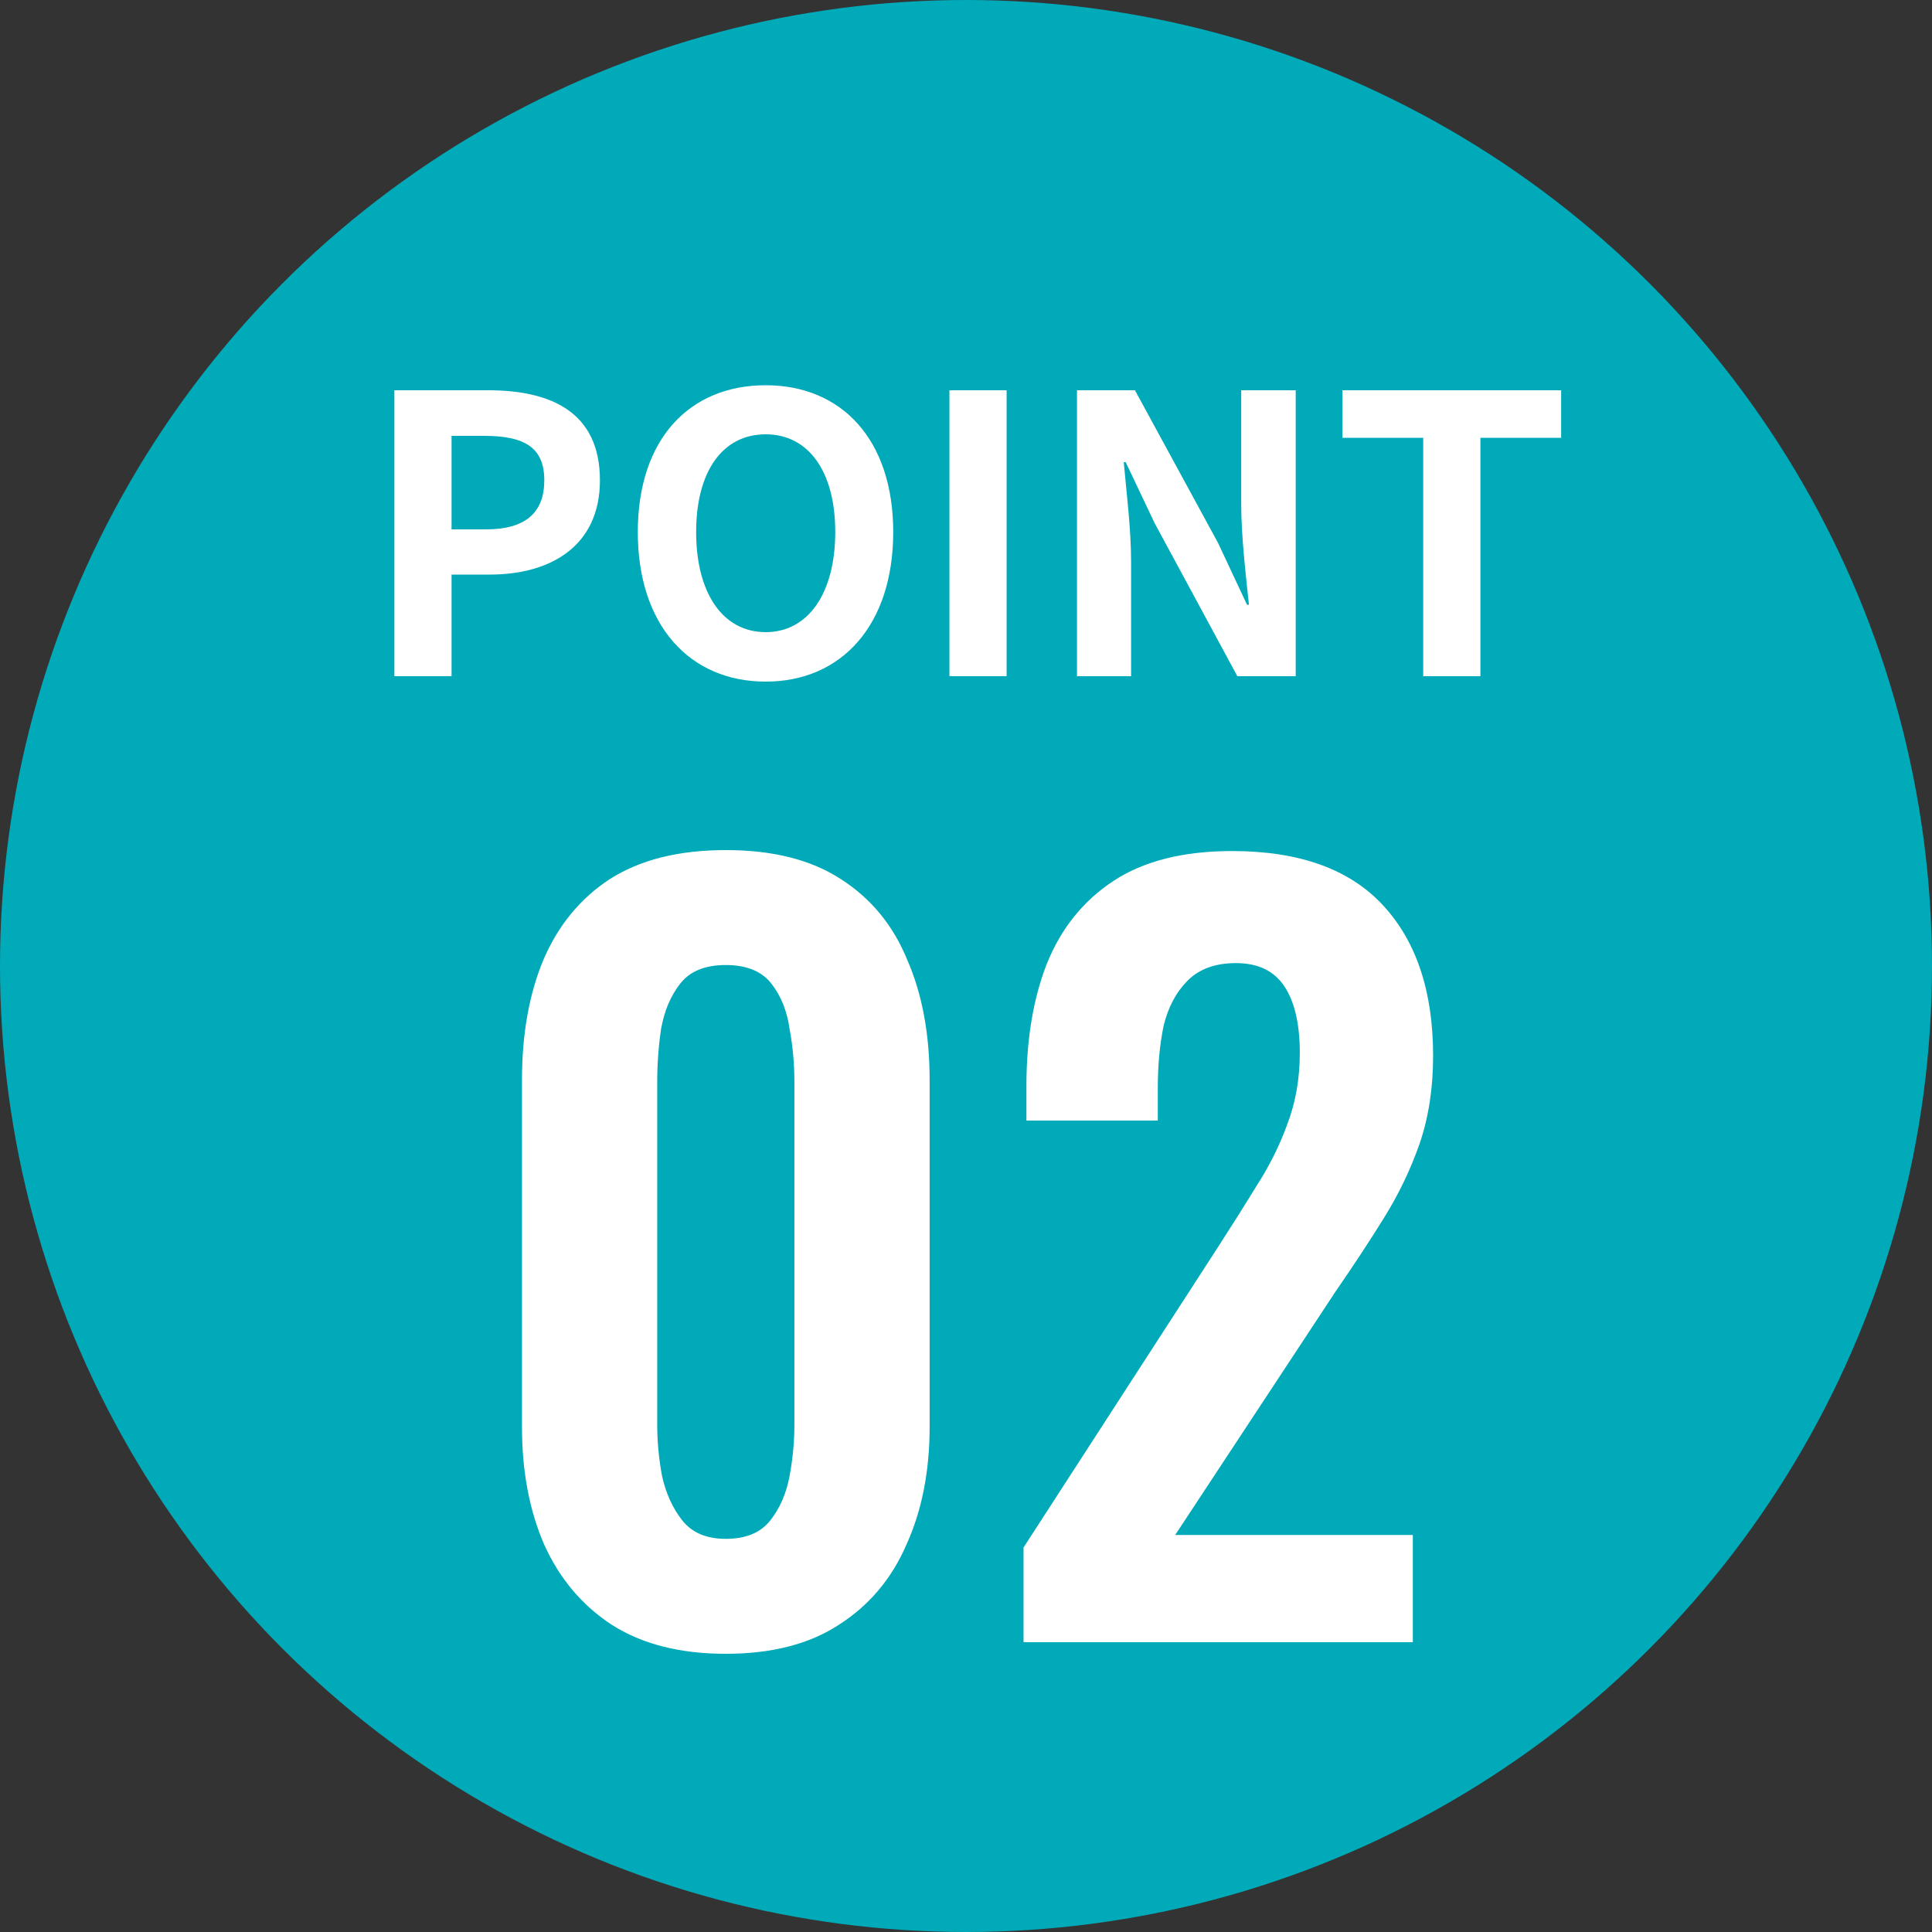
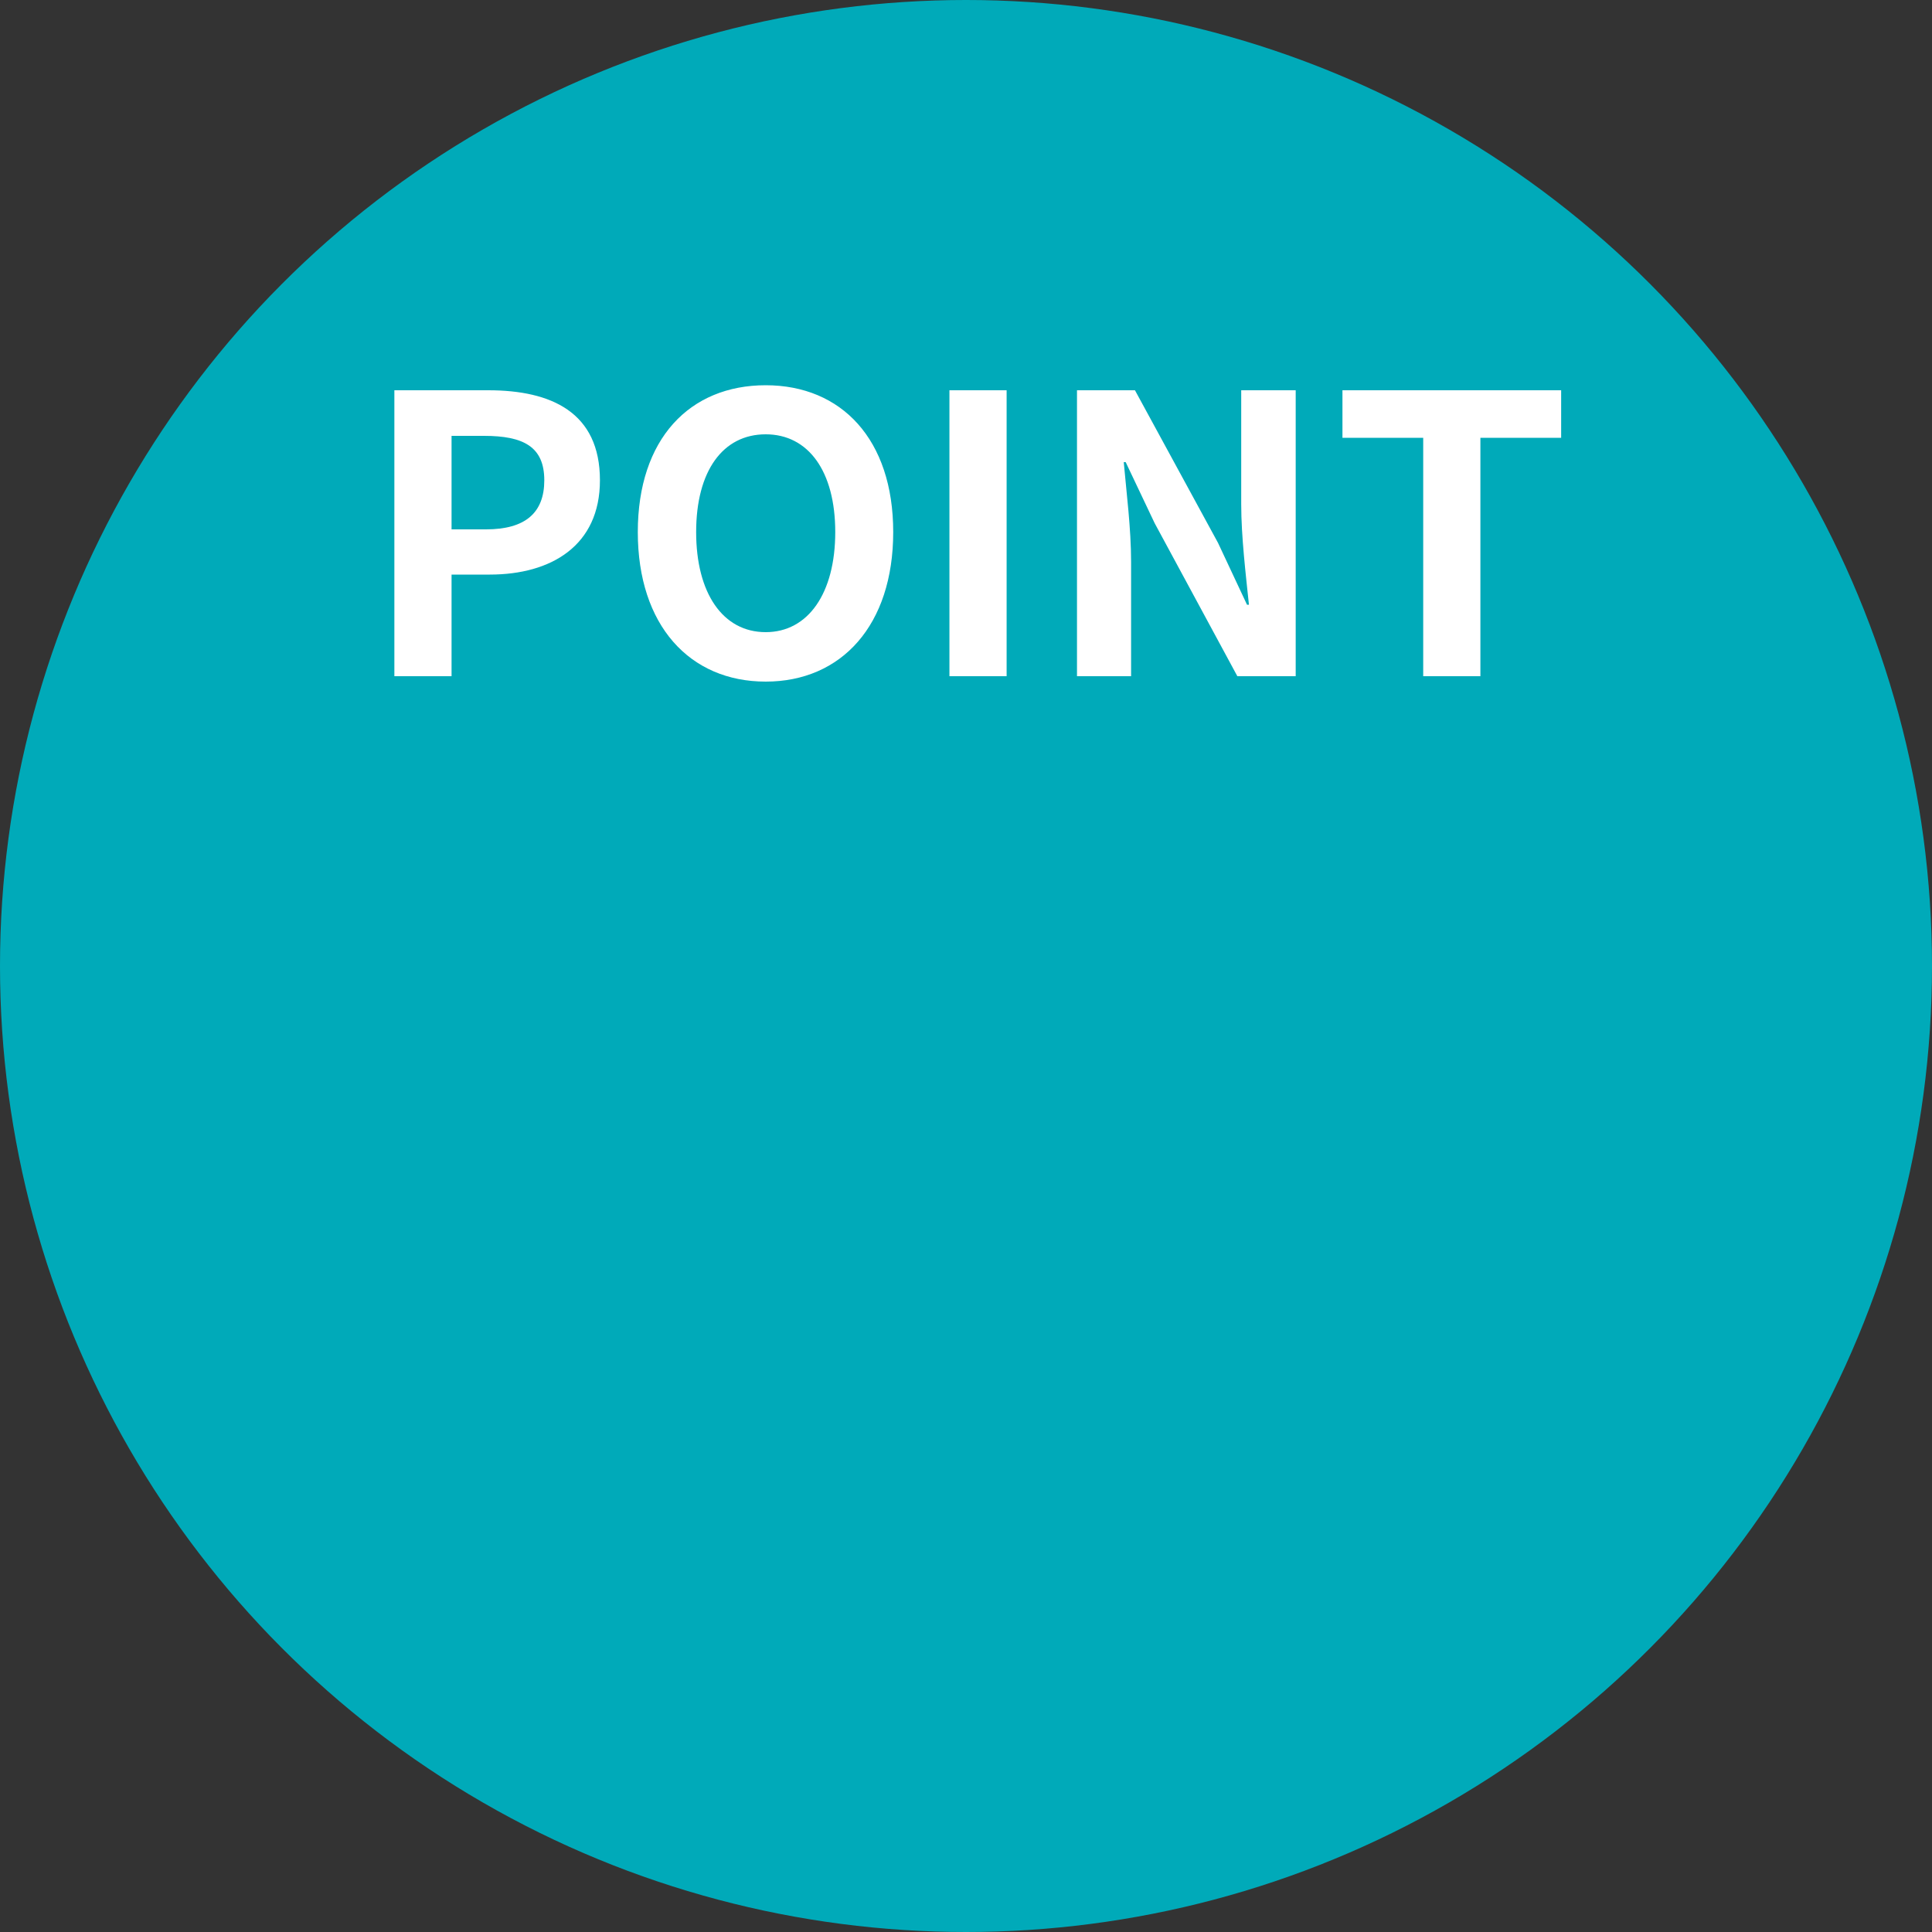
<svg xmlns="http://www.w3.org/2000/svg" fill="none" height="40" viewBox="0 0 40 40" width="40">
  <rect x="0" y="0" width="40" height="40" fill="#333333" stroke="none" />
  <circle cx="20" cy="20" fill="#00aab9" r="20" />
  <g fill="#fff">
    <path d="m8.165 14h1.184v-2.104h.792c1.272 0 2.28-.6 2.28-1.952 0-1.408-1.008-1.864-2.312-1.864h-1.944zm1.184-3.04v-1.936h.672c.816 0 1.248.224 1.248.92 0 .672-.392 1.016-1.208 1.016zm6.504 3.152c1.568 0 2.64-1.168 2.64-3.096 0-1.92-1.072-3.04-2.64-3.04-1.576 0-2.648 1.112-2.648 3.04s1.072 3.096 2.648 3.096zm0-1.024c-.888 0-1.44-.808-1.44-2.072s.552-2.024 1.44-2.024c.88 0 1.44.76 1.44 2.024s-.56 2.072-1.44 2.072zm3.804.912h1.184v-5.92h-1.184zm2.641 0h1.12v-2.368c0-.688-.096-1.432-.152-2.064h.04l.6 1.264 1.712 3.168h1.208v-5.92h-1.128v2.36c0 .672.096 1.464.16 2.08h-.04l-.6-1.28-1.72-3.16h-1.2zm7.168 0h1.184v-4.936h1.672v-.984h-4.528v.984h1.672z" />
-     <path d="m15.027 34.24c-.947 0-1.733-.2-2.36-.6-.613-.4-1.08-.953-1.4-1.66-.307-.707-.46-1.52-.46-2.44v-7.18c0-.947.147-1.773.44-2.48.307-.72.767-1.28 1.38-1.68.627-.4 1.427-.6 2.4-.6s1.767.2 2.38.6c.627.4 1.087.96 1.38 1.68.307.707.46 1.533.46 2.48v7.18c0 .92-.16 1.733-.48 2.44-.307.707-.773 1.26-1.4 1.66-.613.4-1.393.6-2.34.6zm0-2.38c.413 0 .72-.127.92-.38s.333-.56.4-.92.1-.713.1-1.06v-7.1c0-.373-.033-.74-.1-1.1-.053-.373-.18-.687-.38-.94s-.513-.38-.94-.38-.74.127-.94.38-.333.567-.4.94c-.053.36-.08.727-.08 1.1v7.1c0 .347.033.7.1 1.06.08.36.22.667.42.92s.5.38.9.38zm6.164 2.14v-1.96l4-6.18c.293-.453.567-.887.82-1.3.267-.413.48-.84.64-1.28.173-.453.26-.947.26-1.48 0-.6-.107-1.06-.32-1.38s-.547-.48-1-.48c-.427 0-.76.12-1 .36s-.407.553-.5.94c-.08.387-.12.813-.12 1.28v.68h-2.72v-.72c0-.96.14-1.8.42-2.52.293-.733.753-1.307 1.38-1.72s1.447-.62 2.46-.62c1.387 0 2.427.373 3.12 1.12s1.04 1.787 1.04 3.12c0 .667-.093 1.273-.28 1.82-.187.533-.433 1.047-.74 1.54s-.64 1-1 1.52l-3.32 5.04h4.92v2.22z" />
  </g>
</svg>